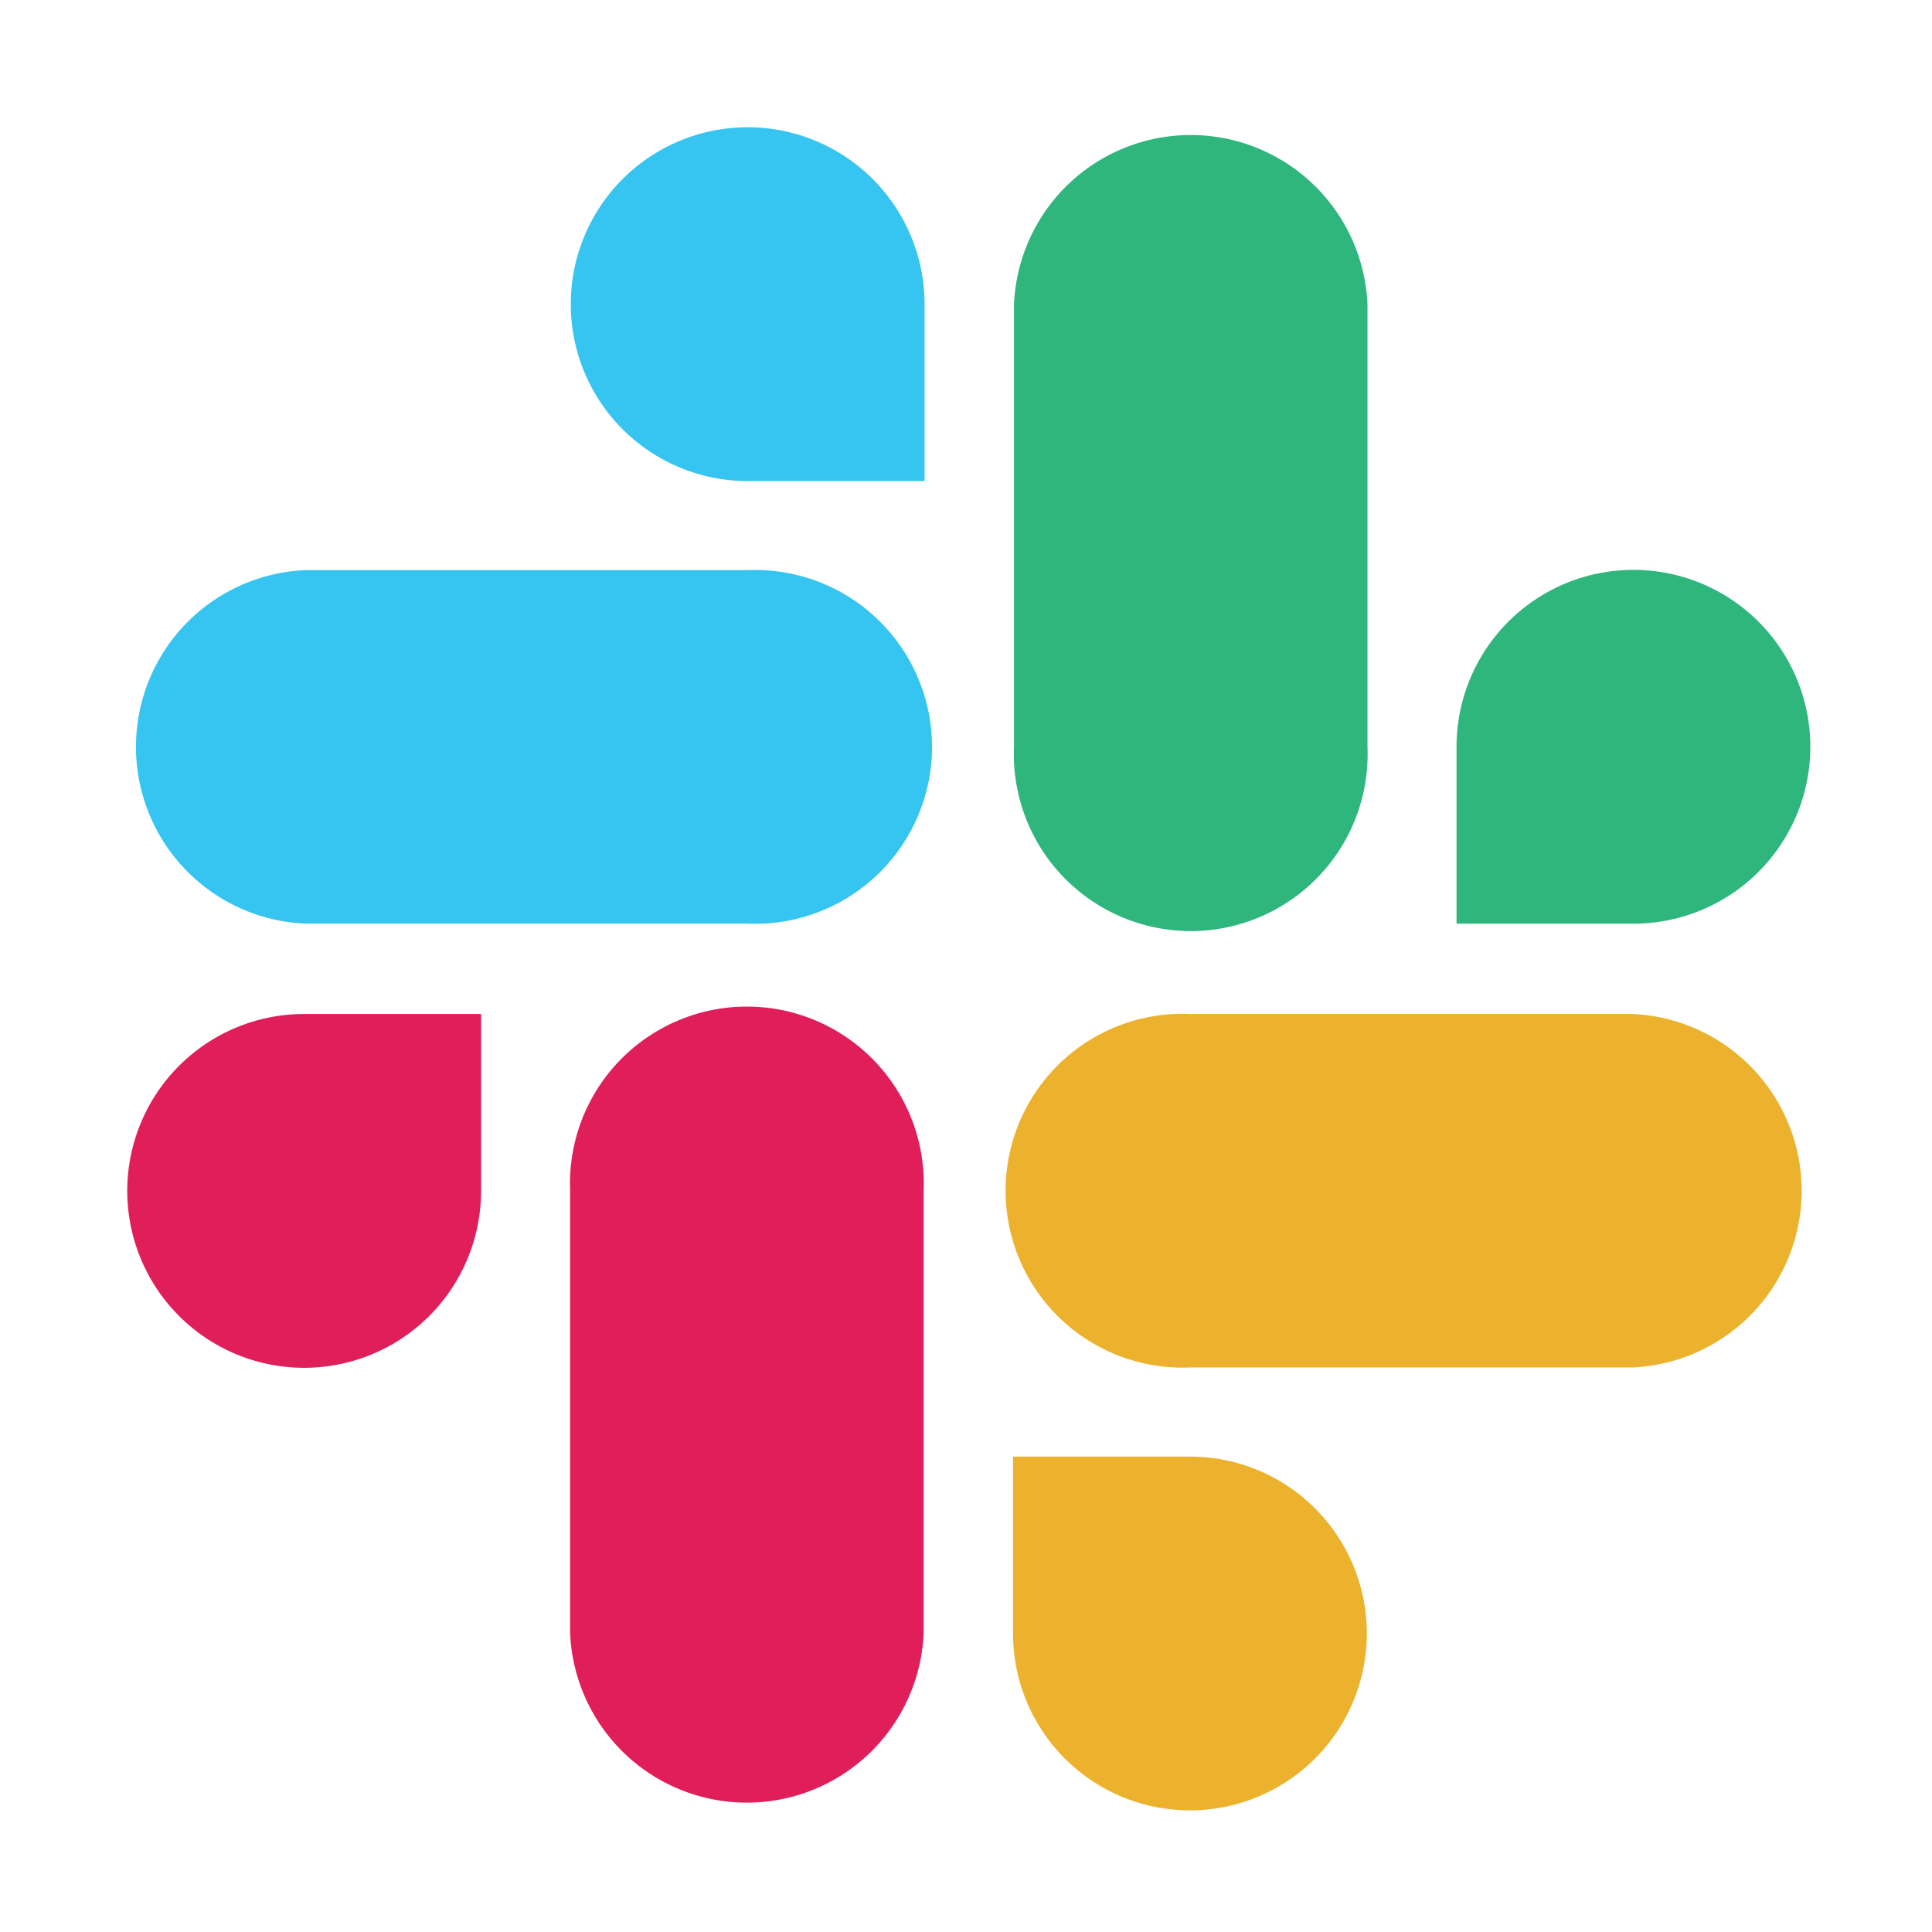
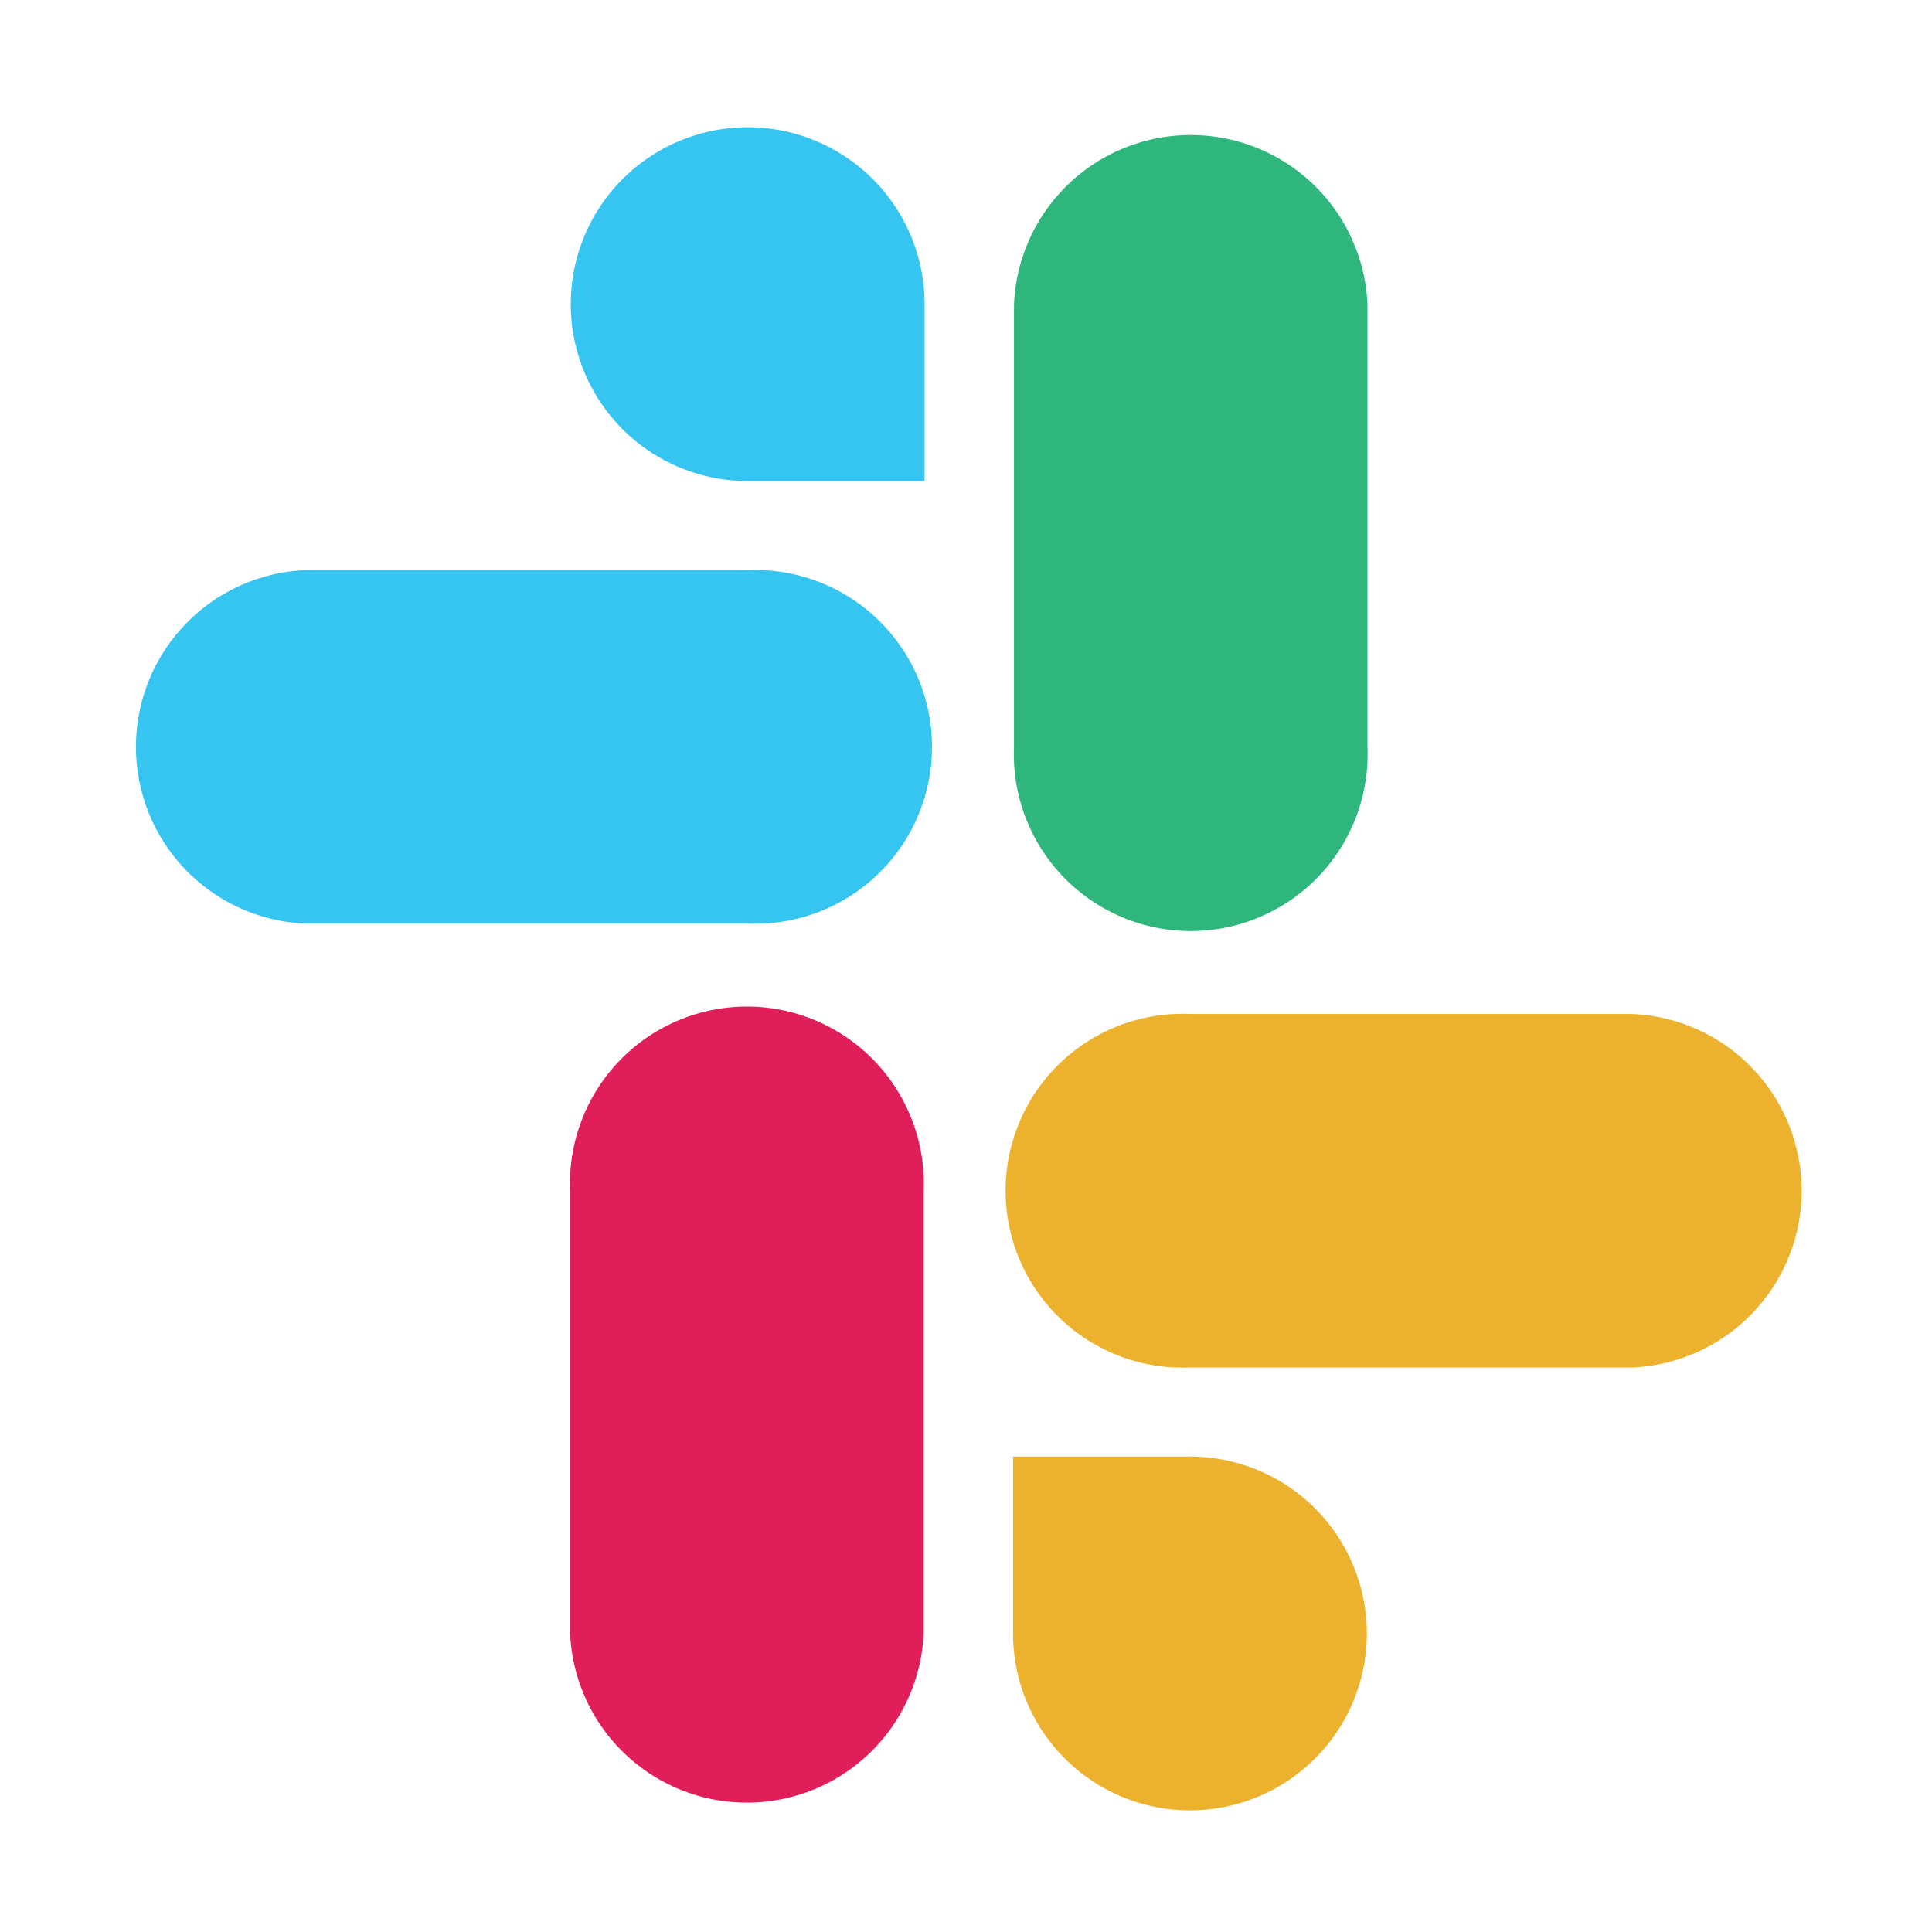
<svg xmlns="http://www.w3.org/2000/svg" width="167" height="167" viewBox="0 0 167 167">
  <g id="Group_6572" data-name="Group 6572" transform="translate(8578 19543)">
    <rect id="Rectangle_2462" data-name="Rectangle 2462" width="167" height="167" transform="translate(-8578 -19543)" fill="none" opacity="0.707" />
    <g id="Group_6558" data-name="Group 6558" transform="translate(-5109.614 -10167.83)">
-       <path id="Path_1012" data-name="Path 1012" d="M53.942,66.961A15.291,15.291,0,1,1,38.651,51.67H53.942Z" transform="translate(-3480.746 -9339.191)" fill="#e01e5a" />
      <path id="Path_1013" data-name="Path 1013" d="M37.389,67.371a15.291,15.291,0,1,1,30.555,0V105.6a15.291,15.291,0,0,1-30.555,0Z" transform="translate(-3456.493 -9339.6)" fill="#e01e5a" />
      <path id="Path_1014" data-name="Path 1014" d="M52.691,54.183A15.291,15.291,0,1,1,67.982,38.891V54.183Z" transform="translate(-3456.449 -9387.771)" fill="#36c5f0" />
      <path id="Path_1015" data-name="Path 1015" d="M76.51,37.629a15.291,15.291,0,1,1,0,30.555H38.282a15.291,15.291,0,0,1,0-30.555Z" transform="translate(-3480.267 -9363.517)" fill="#36c5f0" />
-       <path id="Path_1016" data-name="Path 1016" d="M65.44,52.9A15.291,15.291,0,1,1,80.731,68.192H65.44Z" transform="translate(-3407.925 -9363.521)" fill="#2eb67d" />
      <path id="Path_1017" data-name="Path 1017" d="M81.994,76.72a15.291,15.291,0,1,1-30.555,0V38.492a15.291,15.291,0,0,1,30.555,0Z" transform="translate(-3432.177 -9387.342)" fill="#2eb67d" />
      <path id="Path_1018" data-name="Path 1018" d="M66.691,65.68A15.291,15.291,0,1,1,51.4,80.971V65.68Z" transform="translate(-3432.221 -9314.947)" fill="#ecb22e" />
      <path id="Path_1019" data-name="Path 1019" d="M67.1,82.234a15.291,15.291,0,1,1,0-30.555h38.228a15.291,15.291,0,0,1,0,30.555Z" transform="translate(-3432.63 -9339.202)" fill="#ecb22e" />
    </g>
  </g>
</svg>